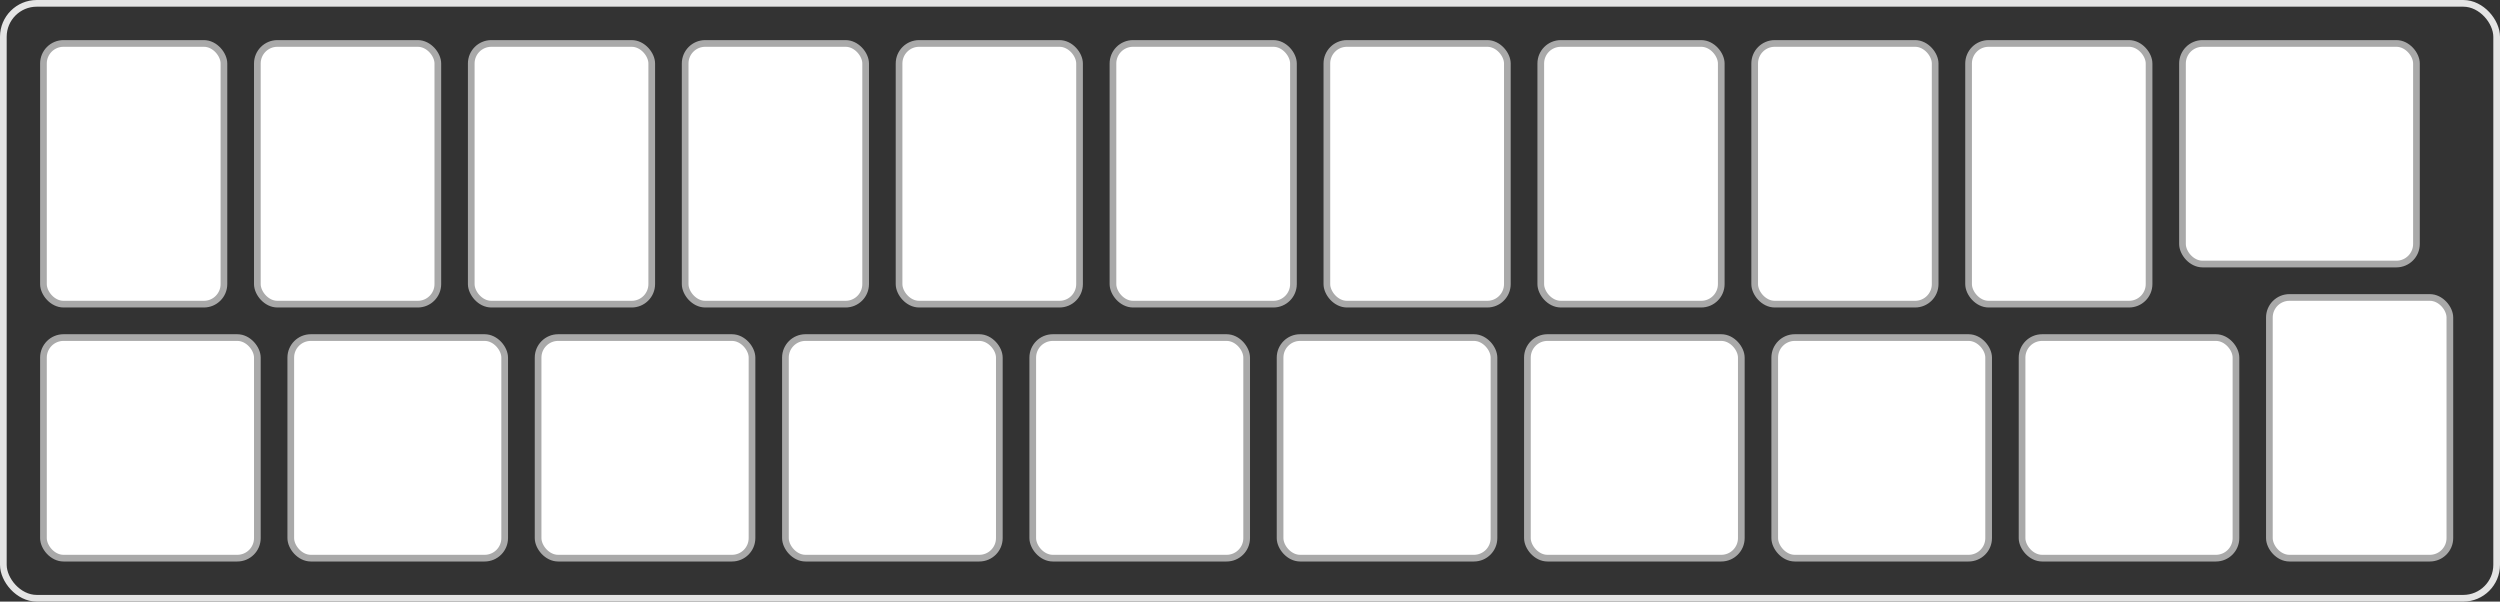
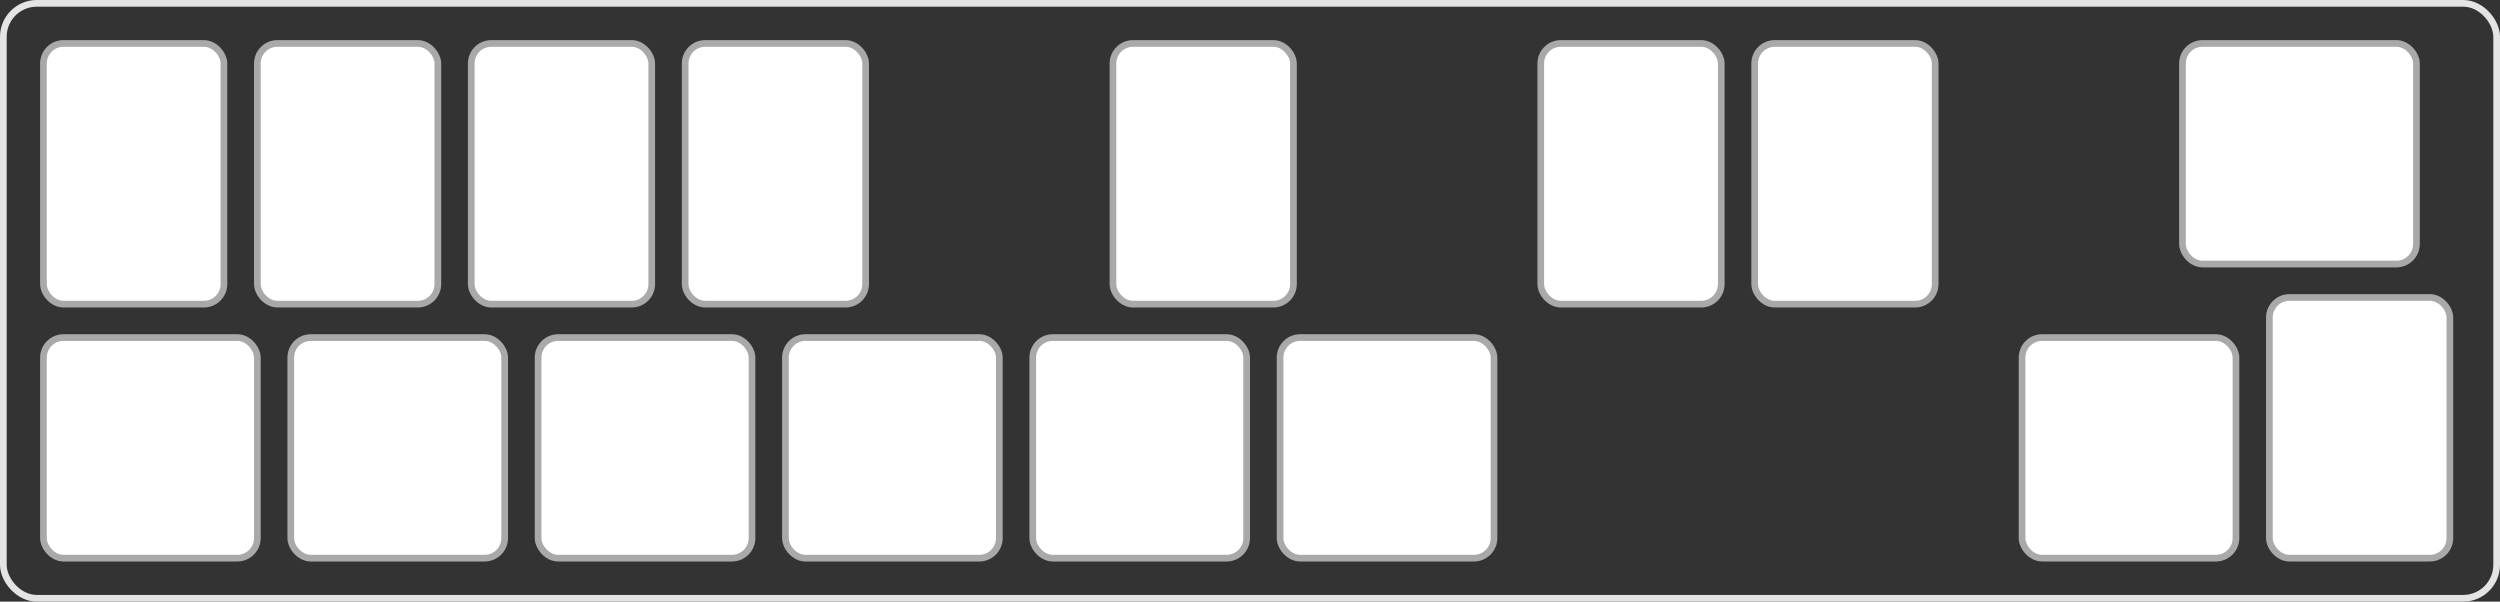
<svg xmlns="http://www.w3.org/2000/svg" width="374px" height="90px" viewBox="0 0 374 90" version="1.1">
  <rect x="0" y="0" width="374" height="90" fill="#333333" stroke="none" />
  <title>1B66EE4C-FA64-4E5D-AC60-A3FAAE863FD8</title>
  <desc>Created with sketchtool.</desc>
  <defs />
  <g id="Tools" stroke="none" stroke-width="1" fill="none" fill-rule="evenodd">
    <g id="Tools---Container-Types" transform="translate(-771, -3096)">
      <g id="capacity4" transform="translate(771, 3096)">
        <rect id="Rectangle-3-Copy-3" stroke="#E4E4E4" x="0.5" y="0.5" width="373" height="89" rx="5" />
        <rect id="Rectangle-14-Copy-31" stroke="#A9A9A9" fill="#FFFFFF" x="6.5" y="6.5" width="27" height="39" rx="3" />
        <rect id="Rectangle-14-Copy-32" stroke="#A9A9A9" fill="#FFFFFF" x="38.5" y="6.5" width="27" height="39" rx="3" />
        <rect id="Rectangle-14-Copy-33" stroke="#A9A9A9" fill="#FFFFFF" x="70.5" y="6.5" width="27" height="39" rx="3" />
        <rect id="Rectangle-14-Copy-34" stroke="#A9A9A9" fill="#FFFFFF" x="102.5" y="6.5" width="27" height="39" rx="3" />
-         <rect id="Rectangle-14-Copy-35" stroke="#A9A9A9" fill="#FFFFFF" x="134.5" y="6.5" width="27" height="39" rx="3" />
        <rect id="Rectangle-14-Copy-36" stroke="#A9A9A9" fill="#FFFFFF" x="166.5" y="6.5" width="27" height="39" rx="3" />
-         <rect id="Rectangle-14-Copy-37" stroke="#A9A9A9" fill="#FFFFFF" x="198.5" y="6.5" width="27" height="39" rx="3" />
        <rect id="Rectangle-14-Copy-38" stroke="#A9A9A9" fill="#FFFFFF" x="230.5" y="6.5" width="27" height="39" rx="3" />
        <rect id="Rectangle-14-Copy-39" stroke="#A9A9A9" fill="#FFFFFF" x="262.5" y="6.5" width="27" height="39" rx="3" />
-         <rect id="Rectangle-14-Copy-40" stroke="#A9A9A9" fill="#FFFFFF" x="294.5" y="6.5" width="27" height="39" rx="3" />
        <rect id="Rectangle-14-Copy-51" stroke="#A9A9A9" fill="#FFFFFF" x="339.5" y="44.5" width="27" height="39" rx="3" />
        <rect id="Rectangle-14-Copy-41" stroke="#A9A9A9" fill="#FFFFFF" x="326.5" y="6.5" width="35" height="33" rx="3" />
        <rect id="Rectangle-14-Copy-42" stroke="#A9A9A9" fill="#FFFFFF" x="6.5" y="50.5" width="32" height="33" rx="3" />
        <rect id="Rectangle-14-Copy-43" stroke="#A9A9A9" fill="#FFFFFF" x="43.5" y="50.5" width="32" height="33" rx="3" />
        <rect id="Rectangle-14-Copy-44" stroke="#A9A9A9" fill="#FFFFFF" x="80.5" y="50.5" width="32" height="33" rx="3" />
        <rect id="Rectangle-14-Copy-45" stroke="#A9A9A9" fill="#FFFFFF" x="117.5" y="50.5" width="32" height="33" rx="3" />
        <rect id="Rectangle-14-Copy-46" stroke="#A9A9A9" fill="#FFFFFF" x="154.5" y="50.5" width="32" height="33" rx="3" />
        <rect id="Rectangle-14-Copy-47" stroke="#A9A9A9" fill="#FFFFFF" x="191.5" y="50.5" width="32" height="33" rx="3" />
-         <rect id="Rectangle-14-Copy-48" stroke="#A9A9A9" fill="#FFFFFF" x="228.5" y="50.5" width="32" height="33" rx="3" />
-         <rect id="Rectangle-14-Copy-49" stroke="#A9A9A9" fill="#FFFFFF" x="265.5" y="50.5" width="32" height="33" rx="3" />
        <rect id="Rectangle-14-Copy-50" stroke="#A9A9A9" fill="#FFFFFF" x="302.5" y="50.5" width="32" height="33" rx="3" />
      </g>
    </g>
  </g>
</svg>